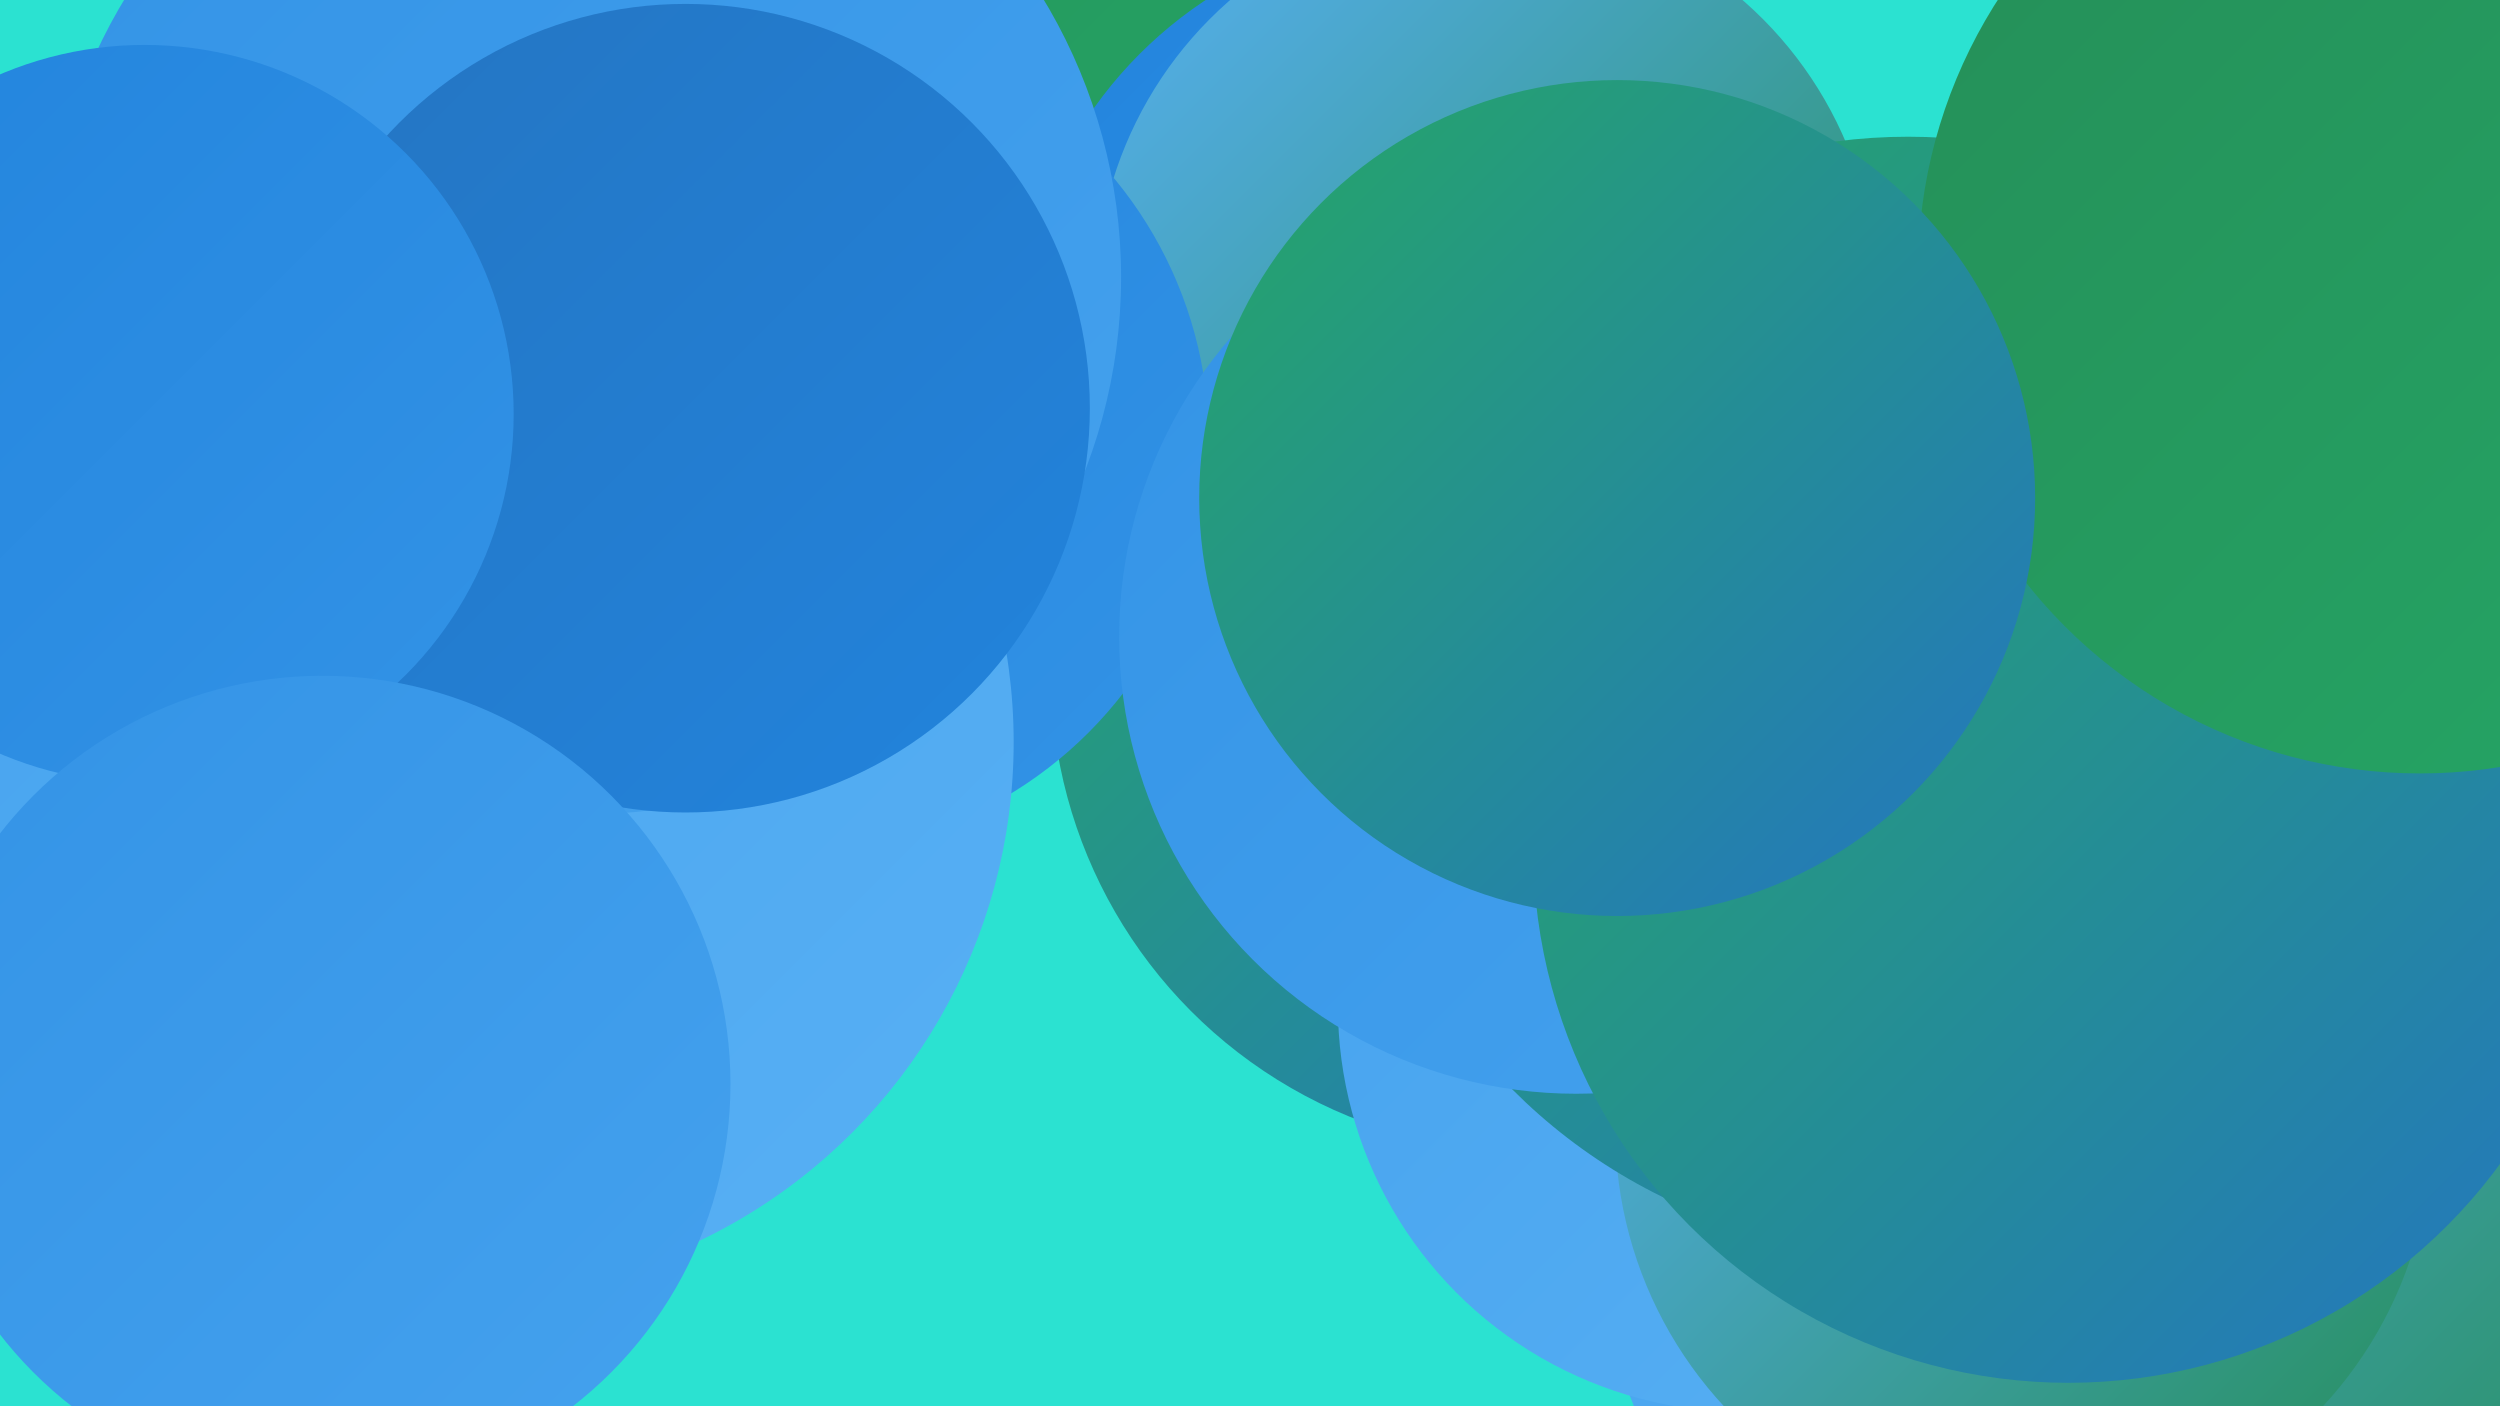
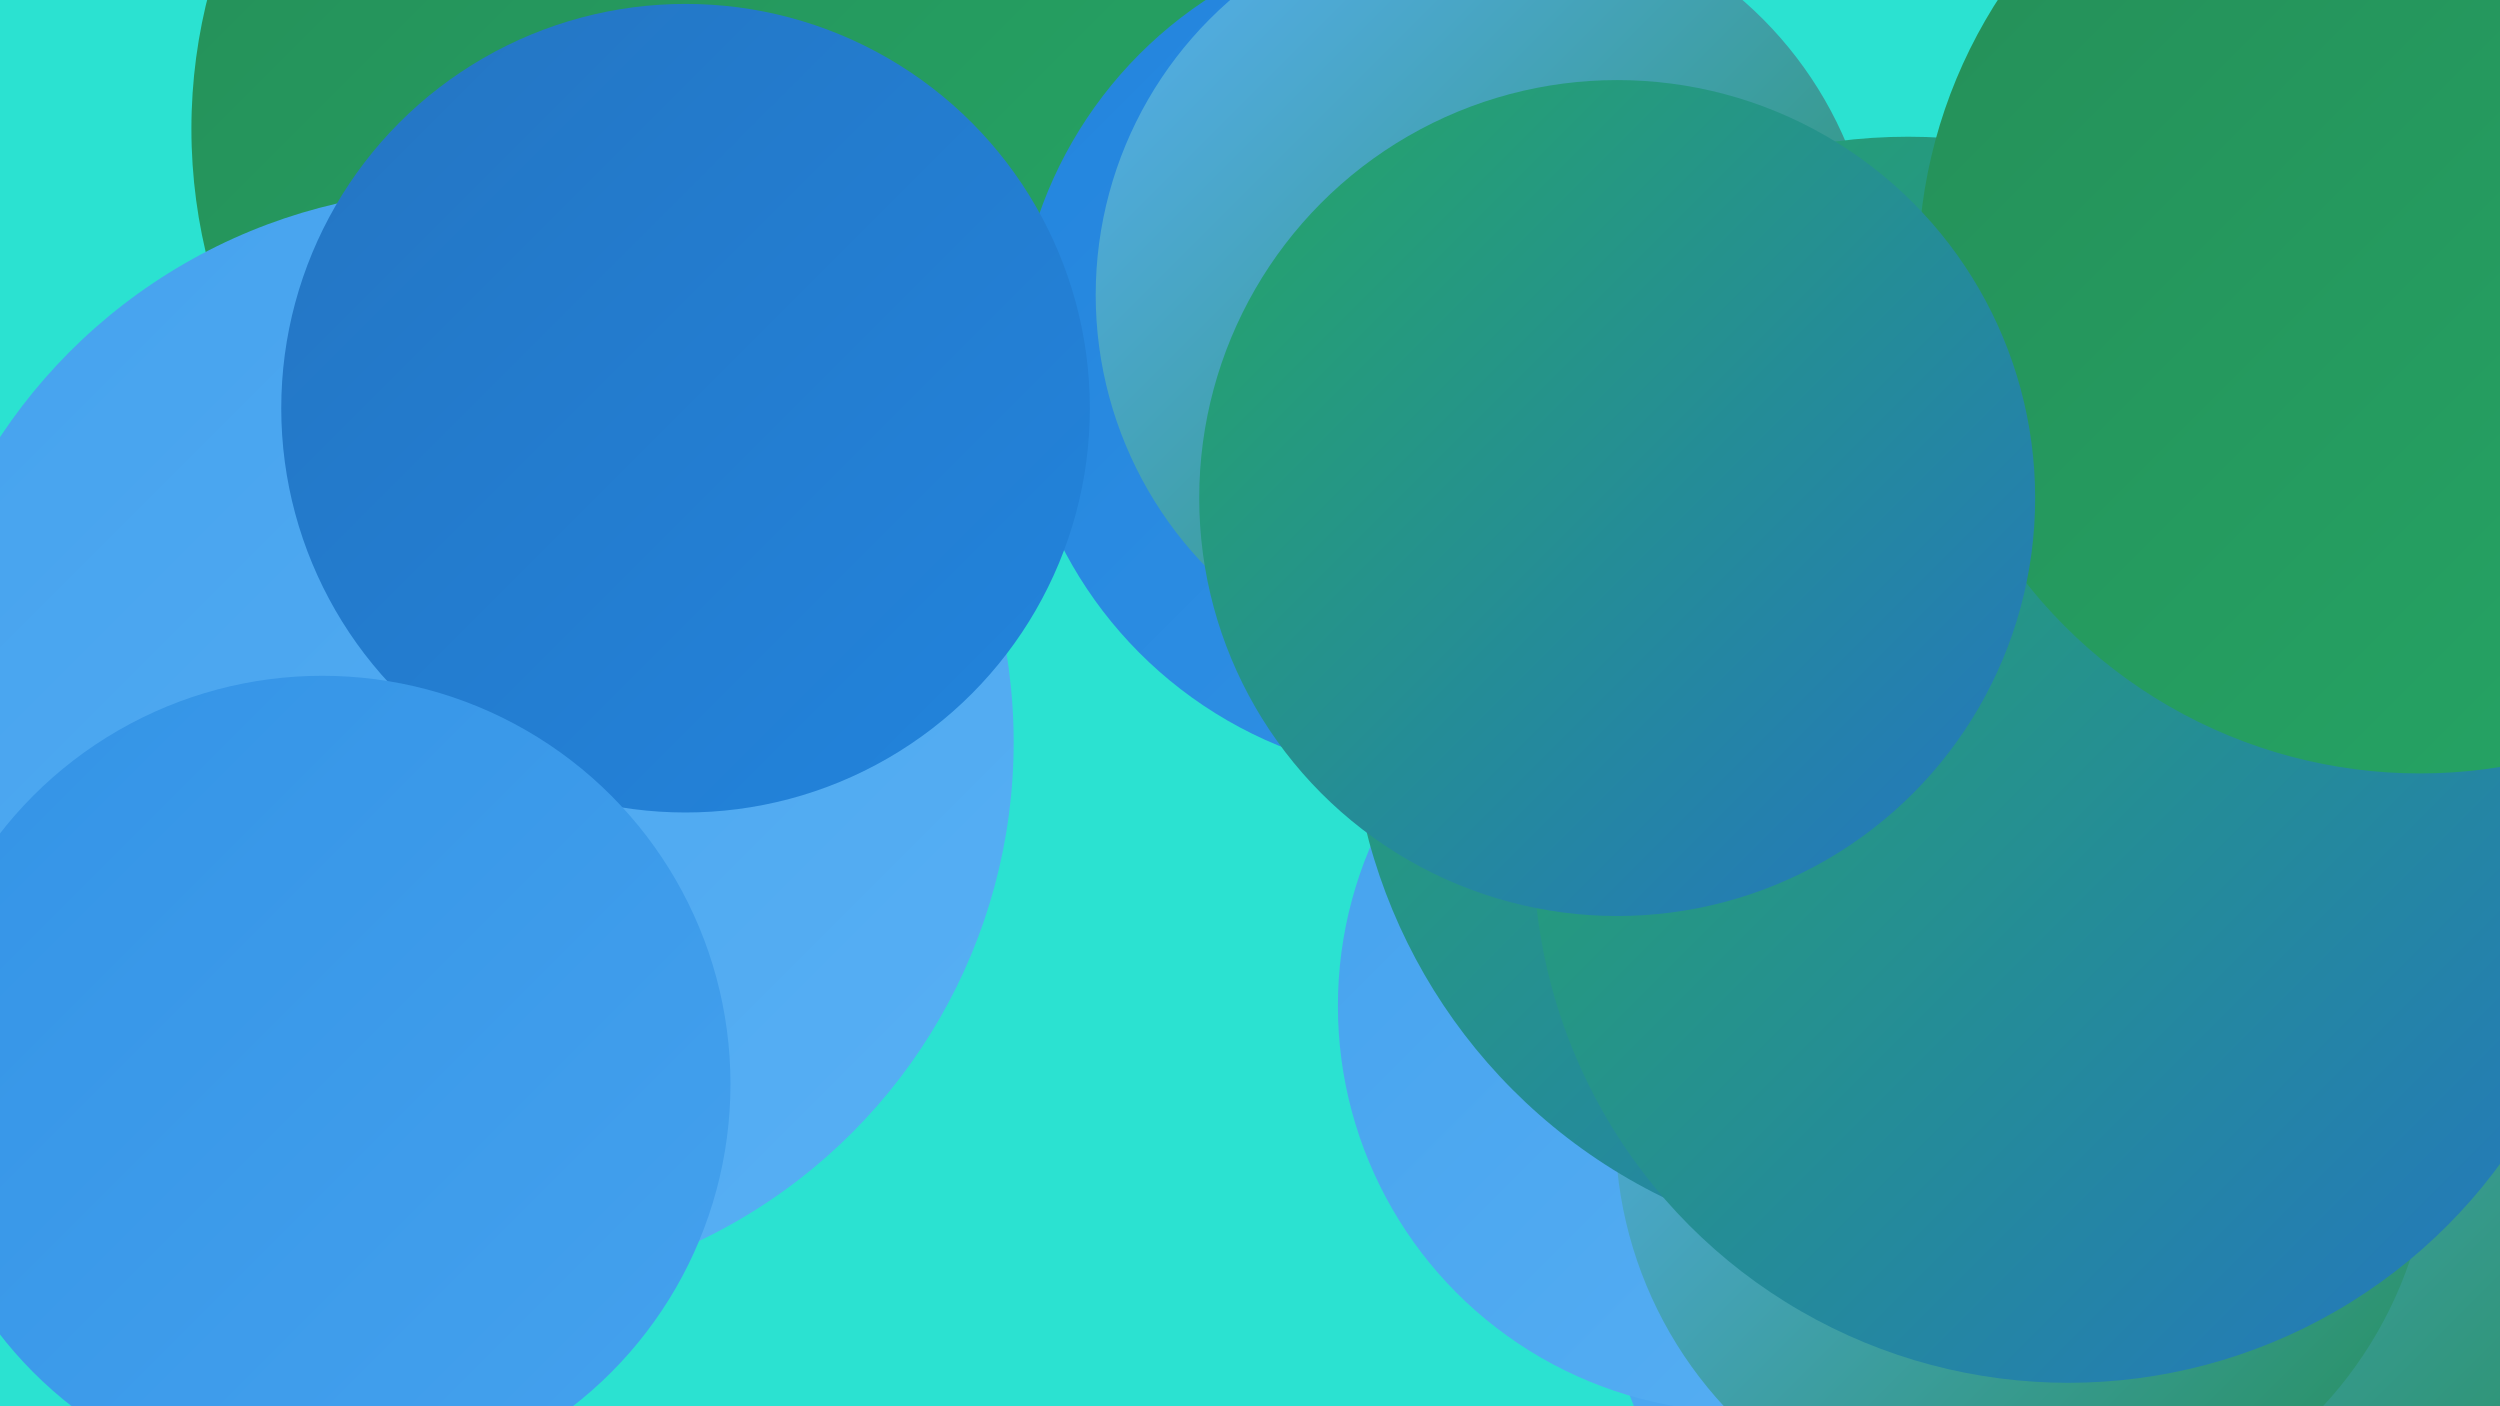
<svg xmlns="http://www.w3.org/2000/svg" width="1280" height="720">
  <defs>
    <linearGradient id="grad0" x1="0%" y1="0%" x2="100%" y2="100%">
      <stop offset="0%" style="stop-color:#258e58;stop-opacity:1" />
      <stop offset="100%" style="stop-color:#25a766;stop-opacity:1" />
    </linearGradient>
    <linearGradient id="grad1" x1="0%" y1="0%" x2="100%" y2="100%">
      <stop offset="0%" style="stop-color:#25a766;stop-opacity:1" />
      <stop offset="100%" style="stop-color:#2475c2;stop-opacity:1" />
    </linearGradient>
    <linearGradient id="grad2" x1="0%" y1="0%" x2="100%" y2="100%">
      <stop offset="0%" style="stop-color:#2475c2;stop-opacity:1" />
      <stop offset="100%" style="stop-color:#2284dd;stop-opacity:1" />
    </linearGradient>
    <linearGradient id="grad3" x1="0%" y1="0%" x2="100%" y2="100%">
      <stop offset="0%" style="stop-color:#2284dd;stop-opacity:1" />
      <stop offset="100%" style="stop-color:#3393e6;stop-opacity:1" />
    </linearGradient>
    <linearGradient id="grad4" x1="0%" y1="0%" x2="100%" y2="100%">
      <stop offset="0%" style="stop-color:#3393e6;stop-opacity:1" />
      <stop offset="100%" style="stop-color:#45a2ee;stop-opacity:1" />
    </linearGradient>
    <linearGradient id="grad5" x1="0%" y1="0%" x2="100%" y2="100%">
      <stop offset="0%" style="stop-color:#45a2ee;stop-opacity:1" />
      <stop offset="100%" style="stop-color:#58b0f4;stop-opacity:1" />
    </linearGradient>
    <linearGradient id="grad6" x1="0%" y1="0%" x2="100%" y2="100%">
      <stop offset="0%" style="stop-color:#58b0f4;stop-opacity:1" />
      <stop offset="100%" style="stop-color:#258e58;stop-opacity:1" />
    </linearGradient>
  </defs>
  <rect width="1280" height="720" fill="#2be2d1" />
-   <circle cx="784" cy="344" r="246" fill="url(#grad1)" />
  <circle cx="373" cy="66" r="275" fill="url(#grad0)" />
  <circle cx="1017" cy="646" r="195" fill="url(#grad5)" />
  <circle cx="1194" cy="344" r="253" fill="url(#grad2)" />
  <circle cx="737" cy="181" r="217" fill="url(#grad3)" />
  <circle cx="893" cy="515" r="208" fill="url(#grad5)" />
  <circle cx="1175" cy="518" r="270" fill="url(#grad6)" />
  <circle cx="761" cy="151" r="200" fill="url(#grad6)" />
-   <circle cx="408" cy="226" r="211" fill="url(#grad3)" />
  <circle cx="1036" cy="578" r="209" fill="url(#grad6)" />
  <circle cx="236" cy="380" r="283" fill="url(#grad5)" />
-   <circle cx="299" cy="142" r="275" fill="url(#grad4)" />
  <circle cx="351" cy="209" r="207" fill="url(#grad2)" />
  <circle cx="977" cy="356" r="286" fill="url(#grad1)" />
-   <circle cx="807" cy="326" r="234" fill="url(#grad4)" />
  <circle cx="1059" cy="434" r="274" fill="url(#grad1)" />
  <circle cx="1239" cy="139" r="257" fill="url(#grad0)" />
-   <circle cx="74" cy="212" r="189" fill="url(#grad3)" />
  <circle cx="165" cy="555" r="209" fill="url(#grad4)" />
  <circle cx="828" cy="255" r="214" fill="url(#grad1)" />
</svg>